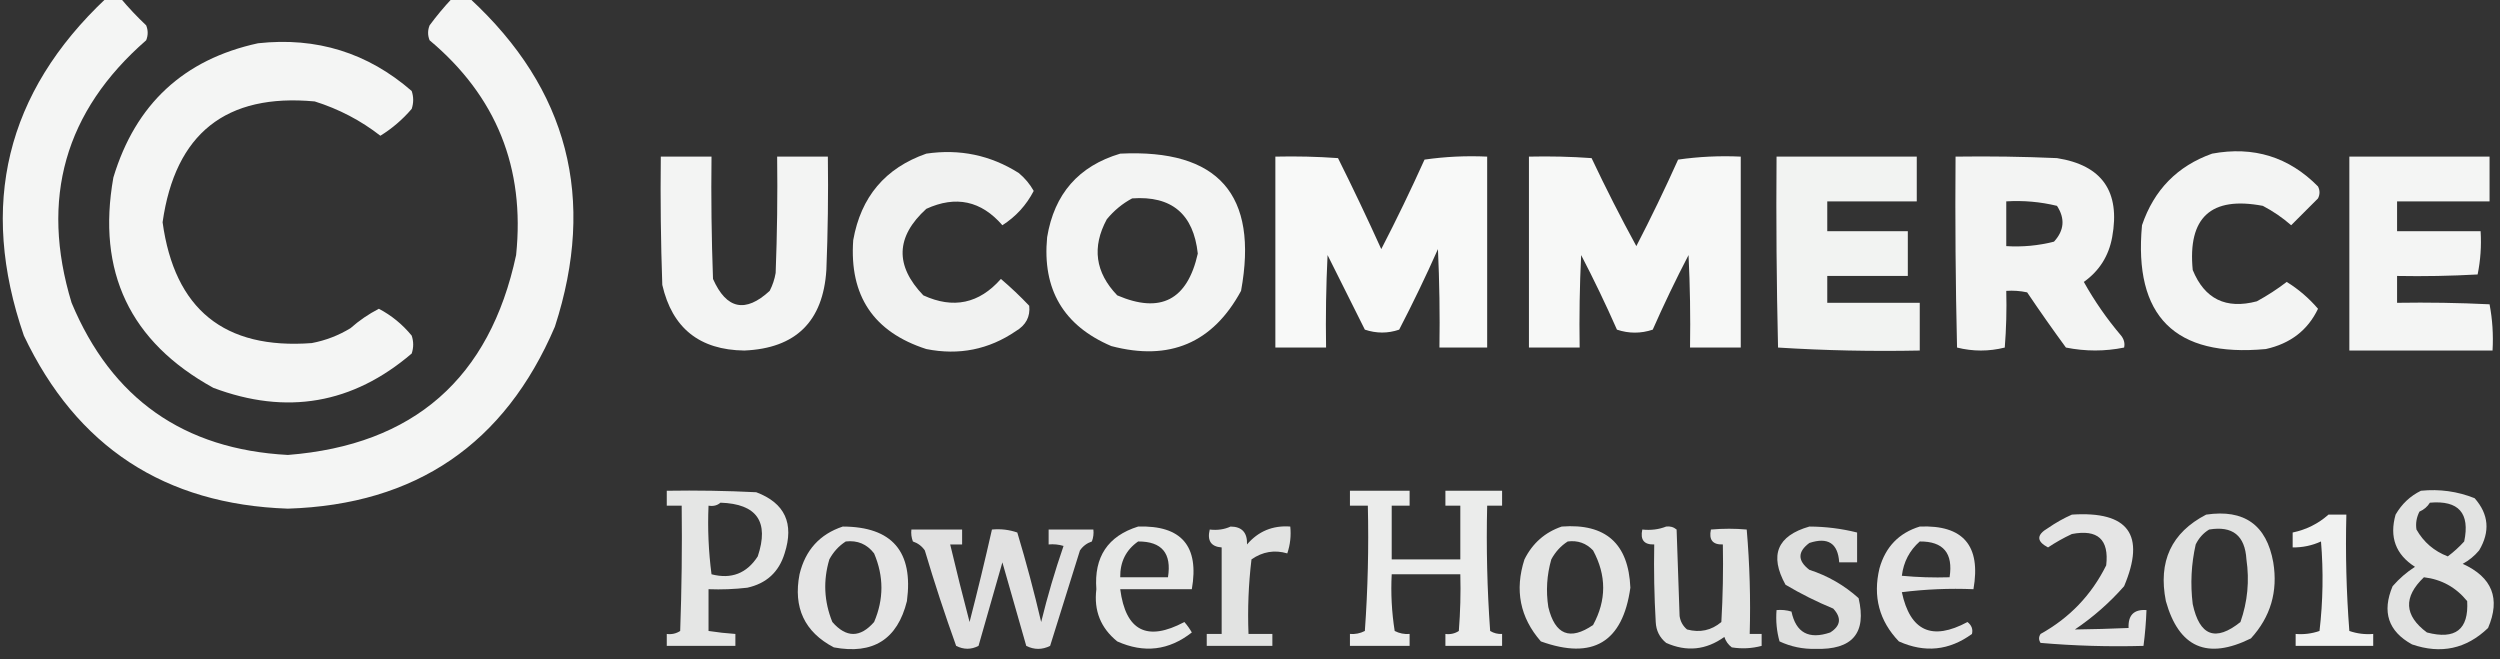
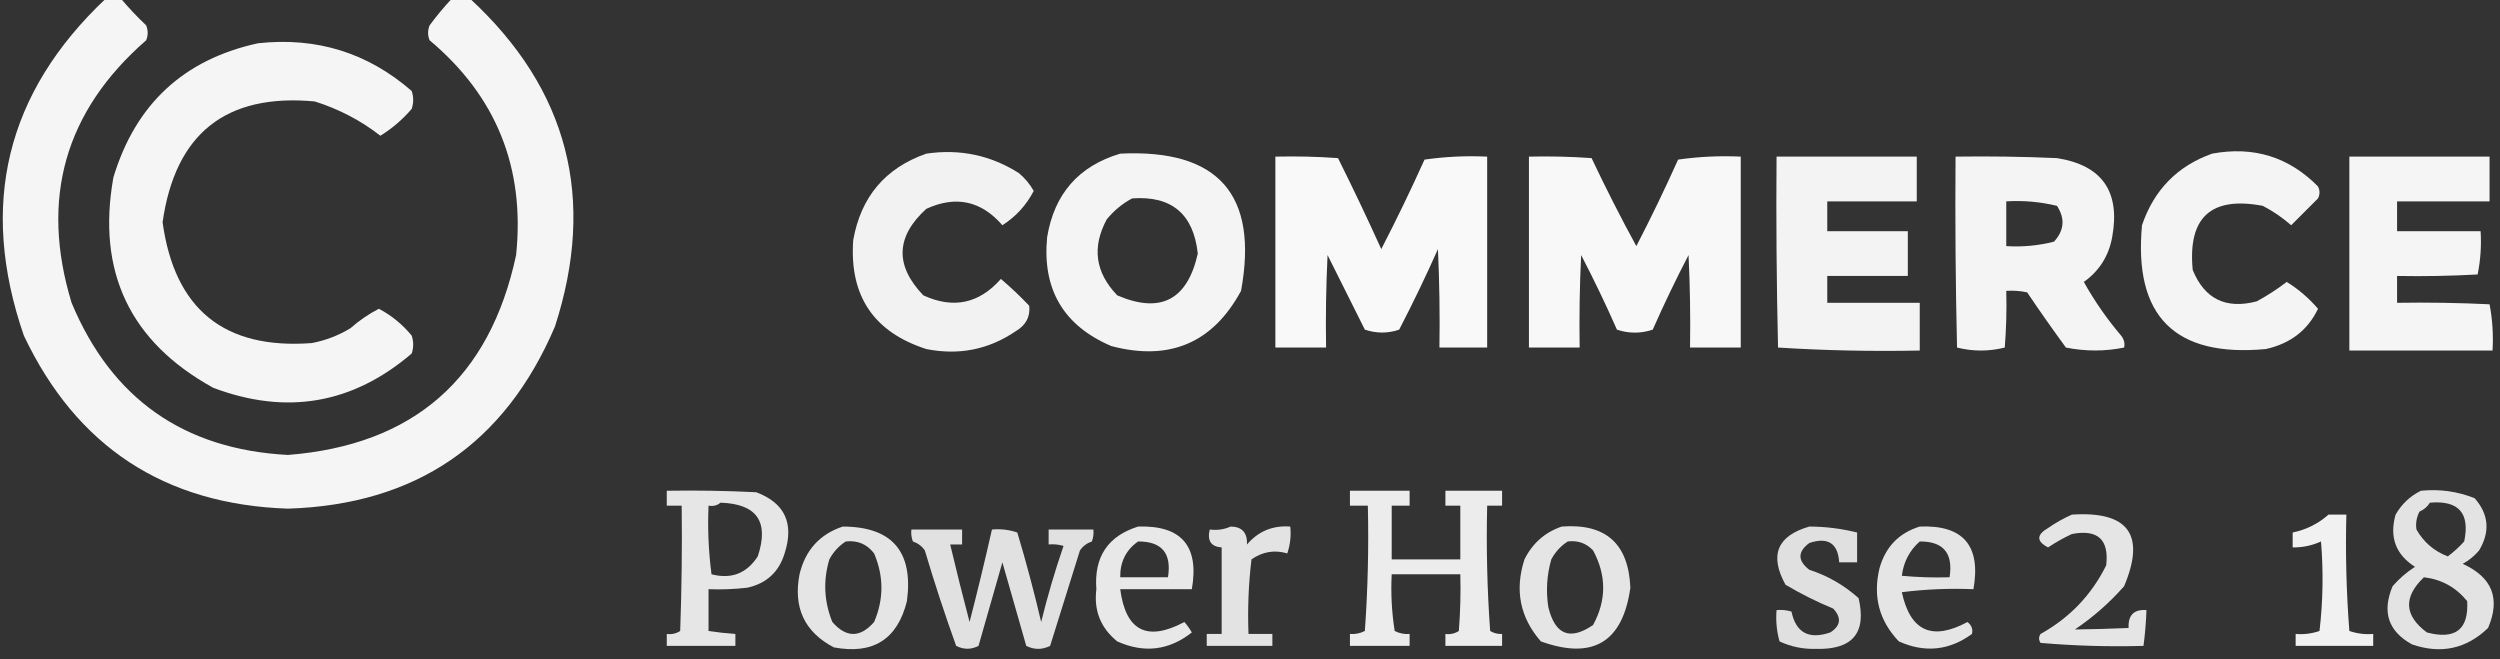
<svg xmlns="http://www.w3.org/2000/svg" version="1.1" width="838px" height="221px" style="shape-rendering:geometricPrecision; text-rendering:geometricPrecision; image-rendering:optimizeQuality; fill-rule:evenodd; clip-rule:evenodd">
  <rect width="100%" height="100%" fill="#333333" stroke="none" />
  <g>
    <path style="opacity:0.947" fill="#fefffe" d="M 35.5,-0.5 C 37.167,-0.5 38.833,-0.5 40.5,-0.5C 43.129,2.631 45.962,5.631 49,8.5C 49.667,10.167 49.667,11.833 49,13.5C 21.717,37.282 13.383,66.616 24,101.5C 37.423,133.639 61.59,150.639 96.5,152.5C 138.658,149.175 164.158,126.841 173,85.5C 176.035,56.255 166.368,32.255 144,13.5C 143.333,11.833 143.333,10.167 144,8.5C 146.335,5.335 148.835,2.335 151.5,-0.5C 153.5,-0.5 155.5,-0.5 157.5,-0.5C 190.432,29.89 199.932,66.557 186,109.5C 169.203,148.825 139.37,169.158 96.5,170.5C 55.175,169.094 25.675,149.761 8,112.5C -7.13,68.689 2.037,31.022 35.5,-0.5 Z" />
  </g>
  <g>
    <path style="opacity:0.946" fill="#fefffe" d="M 86.5,14.5 C 106.107,12.354 123.273,17.687 138,30.5C 138.667,32.5 138.667,34.5 138,36.5C 134.915,40.093 131.415,43.093 127.5,45.5C 120.929,40.38 113.595,36.546 105.5,34C 75.741,31.246 58.741,44.746 54.5,74.5C 58.527,103.7 75.194,117.2 104.5,115C 109.136,114.121 113.469,112.455 117.5,110C 120.403,107.428 123.569,105.261 127,103.5C 131.236,105.73 134.903,108.73 138,112.5C 138.667,114.5 138.667,116.5 138,118.5C 118.224,135.405 96.057,139.238 71.5,130C 43.556,114.607 32.389,91.107 38,59.5C 45.411,34.918 61.578,19.918 86.5,14.5 Z" />
  </g>
  <g>
    <path style="opacity:0.937" fill="#fefffe" d="M 310.5,51.5 C 321.717,49.852 332.05,52.019 341.5,58C 343.557,59.719 345.224,61.719 346.5,64C 344.031,68.768 340.531,72.602 336,75.5C 328.903,67.302 320.403,65.468 310.5,70C 300.246,79.341 299.913,89.007 309.5,99C 319.543,103.618 328.21,101.785 335.5,93.5C 338.818,96.317 341.985,99.317 345,102.5C 345.387,106.165 343.887,108.998 340.5,111C 331.423,117.182 321.423,119.182 310.5,117C 292.835,111.316 284.668,99.149 286,80.5C 288.57,65.984 296.737,56.317 310.5,51.5 Z" />
  </g>
  <g>
    <path style="opacity:0.944" fill="#fefffe" d="M 375.5,51.5 C 408.407,49.901 421.907,65.235 416,97.5C 406.524,114.978 392.024,121.145 372.5,116C 356.488,109.154 349.321,96.988 351,79.5C 353.401,64.981 361.568,55.648 375.5,51.5 Z M 379.5,66.5 C 392.728,65.555 400.061,71.722 401.5,85C 398.011,100.577 389.011,105.243 374.5,99C 367.12,91.323 365.953,82.823 371,73.5C 373.441,70.546 376.275,68.213 379.5,66.5 Z" />
  </g>
  <g>
    <path style="opacity:0.943" fill="#fefffe" d="M 741.5,51.5 C 755.395,48.926 767.229,52.593 777,62.5C 777.667,63.833 777.667,65.167 777,66.5C 773.978,69.522 770.978,72.522 768,75.5C 765.111,72.969 761.944,70.802 758.5,69C 741.129,65.704 733.295,72.871 735,90.5C 738.984,100.241 746.15,103.741 756.5,101C 760.04,99.069 763.374,96.902 766.5,94.5C 770.415,96.907 773.915,99.907 777,103.5C 773.574,110.682 767.74,115.182 759.5,117C 729,119.833 715.167,106 718,75.5C 722.018,63.65 729.851,55.65 741.5,51.5 Z" />
  </g>
  <g>
-     <path style="opacity:0.943" fill="#fefffe" d="M 221.5,52.5 C 227.167,52.5 232.833,52.5 238.5,52.5C 238.333,66.171 238.5,79.837 239,93.5C 243.513,103.669 249.846,105.002 258,97.5C 258.973,95.608 259.64,93.608 260,91.5C 260.5,78.504 260.667,65.504 260.5,52.5C 266.167,52.5 271.833,52.5 277.5,52.5C 277.667,65.171 277.5,77.838 277,90.5C 275.904,107.763 266.738,116.763 249.5,117.5C 234.49,117.311 225.323,109.978 222,95.5C 221.5,81.171 221.333,66.837 221.5,52.5 Z" />
-   </g>
+     </g>
  <g>
    <path style="opacity:0.965" fill="#fefffe" d="M 427.5,52.5 C 434.508,52.334 441.508,52.5 448.5,53C 453.523,63.063 458.356,73.23 463,83.5C 468.09,73.653 472.923,63.653 477.5,53.5C 484.468,52.503 491.468,52.17 498.5,52.5C 498.5,73.833 498.5,95.167 498.5,116.5C 493.167,116.5 487.833,116.5 482.5,116.5C 482.667,105.495 482.5,94.495 482,83.5C 477.939,92.622 473.606,101.622 469,110.5C 465.214,111.795 461.38,111.795 457.5,110.5C 453.333,102.167 449.167,93.833 445,85.5C 444.5,95.828 444.334,106.161 444.5,116.5C 438.833,116.5 433.167,116.5 427.5,116.5C 427.5,95.167 427.5,73.833 427.5,52.5 Z" />
  </g>
  <g>
    <path style="opacity:0.964" fill="#fefffe" d="M 512.5,52.5 C 519.508,52.334 526.508,52.5 533.5,53C 538.216,62.983 543.216,72.817 548.5,82.5C 553.423,72.986 558.09,63.32 562.5,53.5C 569.468,52.503 576.468,52.17 583.5,52.5C 583.5,73.833 583.5,95.167 583.5,116.5C 577.833,116.5 572.167,116.5 566.5,116.5C 566.666,106.161 566.5,95.828 566,85.5C 561.727,93.712 557.727,102.045 554,110.5C 550,111.833 546,111.833 542,110.5C 538.273,102.045 534.273,93.712 530,85.5C 529.5,95.828 529.334,106.161 529.5,116.5C 523.833,116.5 518.167,116.5 512.5,116.5C 512.5,95.167 512.5,73.833 512.5,52.5 Z" />
  </g>
  <g>
    <path style="opacity:0.941" fill="#fefffe" d="M 595.5,52.5 C 611.167,52.5 626.833,52.5 642.5,52.5C 642.5,57.5 642.5,62.5 642.5,67.5C 632.5,67.5 622.5,67.5 612.5,67.5C 612.5,70.833 612.5,74.167 612.5,77.5C 621.5,77.5 630.5,77.5 639.5,77.5C 639.5,82.5 639.5,87.5 639.5,92.5C 630.5,92.5 621.5,92.5 612.5,92.5C 612.5,95.5 612.5,98.5 612.5,101.5C 622.833,101.5 633.167,101.5 643.5,101.5C 643.5,106.833 643.5,112.167 643.5,117.5C 627.589,117.825 611.756,117.491 596,116.5C 595.5,95.169 595.333,73.836 595.5,52.5 Z" />
  </g>
  <g>
    <path style="opacity:0.942" fill="#fefffe" d="M 655.5,52.5 C 666.838,52.334 678.172,52.5 689.5,53C 704.625,55.38 710.791,64.214 708,79.5C 706.846,85.816 703.679,90.816 698.5,94.5C 702.082,100.914 706.249,106.914 711,112.5C 711.982,113.759 712.315,115.092 712,116.5C 705.556,117.81 699.056,117.81 692.5,116.5C 688.044,110.421 683.71,104.254 679.5,98C 677.19,97.503 674.857,97.337 672.5,97.5C 672.666,103.842 672.5,110.175 672,116.5C 666.667,117.833 661.333,117.833 656,116.5C 655.5,95.169 655.333,73.836 655.5,52.5 Z M 672.5,67.5 C 678.262,67.149 683.928,67.649 689.5,69C 692.271,73.253 691.938,77.253 688.5,81C 683.264,82.339 677.93,82.839 672.5,82.5C 672.5,77.5 672.5,72.5 672.5,67.5 Z" />
  </g>
  <g>
    <path style="opacity:0.949" fill="#fefffe" d="M 787.5,52.5 C 803.167,52.5 818.833,52.5 834.5,52.5C 834.5,57.5 834.5,62.5 834.5,67.5C 824.167,67.5 813.833,67.5 803.5,67.5C 803.5,70.833 803.5,74.167 803.5,77.5C 812.833,77.5 822.167,77.5 831.5,77.5C 831.803,82.43 831.469,87.263 830.5,92C 821.506,92.5 812.506,92.666 803.5,92.5C 803.5,95.5 803.5,98.5 803.5,101.5C 813.839,101.334 824.172,101.5 834.5,102C 835.471,107.072 835.805,112.238 835.5,117.5C 819.5,117.5 803.5,117.5 787.5,117.5C 787.5,95.833 787.5,74.167 787.5,52.5 Z" />
  </g>
  <g>
    <path style="opacity:0.878" fill="#fefffe" d="M 223.5,164.5 C 233.506,164.334 243.506,164.5 253.5,165C 263.089,168.609 266.256,175.442 263,185.5C 261.092,191.74 256.925,195.573 250.5,197C 246.179,197.499 241.846,197.666 237.5,197.5C 237.5,202.167 237.5,206.833 237.5,211.5C 240.482,211.963 243.482,212.296 246.5,212.5C 246.5,213.833 246.5,215.167 246.5,216.5C 238.833,216.5 231.167,216.5 223.5,216.5C 223.5,215.167 223.5,213.833 223.5,212.5C 225.144,212.714 226.644,212.38 228,211.5C 228.5,197.504 228.667,183.504 228.5,169.5C 226.833,169.5 225.167,169.5 223.5,169.5C 223.5,167.833 223.5,166.167 223.5,164.5 Z M 241.5,168.5 C 253.719,168.888 257.886,174.888 254,186.5C 250.304,192.219 245.137,194.219 238.5,192.5C 237.503,184.862 237.169,177.196 237.5,169.5C 239.099,169.768 240.432,169.434 241.5,168.5 Z" />
  </g>
  <g>
    <path style="opacity:0.903" fill="#fefffe" d="M 452.5,164.5 C 459.167,164.5 465.833,164.5 472.5,164.5C 472.5,166.167 472.5,167.833 472.5,169.5C 470.5,169.5 468.5,169.5 466.5,169.5C 466.5,175.5 466.5,181.5 466.5,187.5C 474.167,187.5 481.833,187.5 489.5,187.5C 489.5,181.5 489.5,175.5 489.5,169.5C 487.833,169.5 486.167,169.5 484.5,169.5C 484.5,167.833 484.5,166.167 484.5,164.5C 490.833,164.5 497.167,164.5 503.5,164.5C 503.5,166.167 503.5,167.833 503.5,169.5C 501.833,169.5 500.167,169.5 498.5,169.5C 498.167,183.516 498.501,197.516 499.5,211.5C 500.736,212.246 502.07,212.579 503.5,212.5C 503.5,213.833 503.5,215.167 503.5,216.5C 497.167,216.5 490.833,216.5 484.5,216.5C 484.5,215.167 484.5,213.833 484.5,212.5C 486.144,212.714 487.644,212.38 489,211.5C 489.5,205.175 489.666,198.842 489.5,192.5C 481.833,192.5 474.167,192.5 466.5,192.5C 466.17,198.868 466.504,205.202 467.5,211.5C 469.071,212.309 470.738,212.643 472.5,212.5C 472.5,213.833 472.5,215.167 472.5,216.5C 465.833,216.5 459.167,216.5 452.5,216.5C 452.5,215.167 452.5,213.833 452.5,212.5C 454.262,212.643 455.929,212.309 457.5,211.5C 458.499,197.516 458.833,183.516 458.5,169.5C 456.5,169.5 454.5,169.5 452.5,169.5C 452.5,167.833 452.5,166.167 452.5,164.5 Z" />
  </g>
  <g>
    <path style="opacity:0.861" fill="#fefffe" d="M 811.5,164.5 C 817.762,163.872 823.762,164.705 829.5,167C 834.244,172.378 834.744,178.211 831,184.5C 829.442,186.359 827.609,187.859 825.5,189C 835.402,193.476 838.235,200.643 834,210.5C 826.709,217.506 818.209,219.339 808.5,216C 800.542,211.617 798.375,205.117 802,196.5C 804.205,193.96 806.705,191.793 809.5,190C 803.03,185.874 800.863,180.041 803,172.5C 805.074,168.923 807.907,166.256 811.5,164.5 Z M 814.5,168.5 C 824.157,167.658 827.99,171.991 826,181.5C 824.316,183.351 822.483,185.018 820.5,186.5C 815.919,184.752 812.419,181.752 810,177.5C 809.675,175.447 810.009,173.447 811,171.5C 812.518,170.837 813.685,169.837 814.5,168.5 Z M 812.5,193.5 C 818.392,194.197 823.226,196.864 827,201.5C 827.543,211.013 823.043,214.513 813.5,212C 805.872,206.322 805.539,200.155 812.5,193.5 Z" />
  </g>
  <g>
    <path style="opacity:0.875" fill="#fefffe" d="M 694.5,172.5 C 713.447,171.256 719.281,179.256 712,196.5C 707.144,202.02 701.644,206.853 695.5,211C 701.48,210.928 707.48,210.761 713.5,210.5C 713.303,206.194 715.303,204.194 719.5,204.5C 719.354,208.519 719.021,212.519 718.5,216.5C 706.919,216.821 695.419,216.488 684,215.5C 683.333,214.5 683.333,213.5 684,212.5C 693.745,207.089 701.079,199.422 706,189.5C 707,180.837 703.167,177.337 694.5,179C 691.705,180.3 689.039,181.8 686.5,183.5C 682.588,181.447 682.588,179.28 686.5,177C 689.099,175.205 691.766,173.705 694.5,172.5 Z" />
  </g>
  <g>
-     <path style="opacity:0.856" fill="#fefffe" d="M 739.5,172.5 C 752.253,170.615 759.753,175.948 762,188.5C 763.601,198.273 761.101,206.773 754.5,214C 739.867,221.24 730.367,217.074 726,201.5C 723.35,188.206 727.85,178.54 739.5,172.5 Z M 740.5,177.5 C 748.357,176.189 752.524,179.522 753,187.5C 754.054,194.698 753.388,201.698 751,208.5C 742.639,215.191 737.306,213.191 735,202.5C 734.171,195.766 734.504,189.099 736,182.5C 737.059,180.341 738.559,178.674 740.5,177.5 Z" />
-   </g>
+     </g>
  <g>
    <path style="opacity:0.932" fill="#fefffe" d="M 780.5,172.5 C 782.5,172.5 784.5,172.5 786.5,172.5C 786.168,185.517 786.501,198.517 787.5,211.5C 790.084,212.393 792.751,212.726 795.5,212.5C 795.5,213.833 795.5,215.167 795.5,216.5C 786.833,216.5 778.167,216.5 769.5,216.5C 769.5,215.167 769.5,213.833 769.5,212.5C 772.249,212.726 774.916,212.393 777.5,211.5C 778.666,201.517 778.832,191.517 778,181.5C 775.003,182.866 771.836,183.533 768.5,183.5C 768.5,181.833 768.5,180.167 768.5,178.5C 773.086,177.54 777.086,175.54 780.5,172.5 Z" />
  </g>
  <g>
    <path style="opacity:0.875" fill="#fefffe" d="M 282.5,176.5 C 299.044,176.555 306.211,184.888 304,201.5C 300.829,214.309 292.662,219.475 279.5,217C 269.678,211.849 265.845,203.682 268,192.5C 269.947,184.393 274.78,179.06 282.5,176.5 Z M 283.5,181.5 C 287.426,181.047 290.592,182.38 293,185.5C 296.272,193.194 296.272,200.861 293,208.5C 288.333,213.833 283.667,213.833 279,208.5C 276.21,201.607 275.877,194.607 278,187.5C 279.36,184.977 281.193,182.977 283.5,181.5 Z" />
  </g>
  <g>
    <path style="opacity:0.883" fill="#fefffe" d="M 381.5,176.5 C 396.034,176.041 402.034,183.041 399.5,197.5C 391.5,197.5 383.5,197.5 375.5,197.5C 377.331,211.487 384.498,215.154 397,208.5C 397.956,209.579 398.789,210.745 399.5,212C 391.821,218.033 383.487,219.033 374.5,215C 368.943,210.502 366.609,204.669 367.5,197.5C 366.684,186.678 371.351,179.678 381.5,176.5 Z M 381.5,181.5 C 389.457,181.467 392.79,185.467 391.5,193.5C 386.167,193.5 380.833,193.5 375.5,193.5C 375.435,188.333 377.435,184.333 381.5,181.5 Z" />
  </g>
  <g>
    <path style="opacity:0.86" fill="#fefffe" d="M 412.5,176.5 C 416.309,176.534 418.143,178.534 418,182.5C 421.798,178.066 426.631,176.066 432.5,176.5C 432.817,179.572 432.484,182.572 431.5,185.5C 427.249,184.24 423.249,184.907 419.5,187.5C 418.502,195.807 418.169,204.14 418.5,212.5C 421.167,212.5 423.833,212.5 426.5,212.5C 426.5,213.833 426.5,215.167 426.5,216.5C 419.167,216.5 411.833,216.5 404.5,216.5C 404.5,215.167 404.5,213.833 404.5,212.5C 406.167,212.5 407.833,212.5 409.5,212.5C 409.5,202.833 409.5,193.167 409.5,183.5C 405.932,183.241 404.599,181.241 405.5,177.5C 408.059,177.802 410.393,177.468 412.5,176.5 Z" />
  </g>
  <g>
    <path style="opacity:0.87" fill="#fefffe" d="M 523.5,176.5 C 538.22,175.386 545.887,182.219 546.5,197C 543.941,215.283 533.941,221.283 516.5,215C 509.501,206.99 507.668,197.824 511,187.5C 513.708,182.079 517.875,178.413 523.5,176.5 Z M 525.5,181.5 C 528.862,181.07 531.695,182.07 534,184.5C 538.517,192.869 538.517,201.203 534,209.5C 526.251,214.795 521.251,212.795 519,203.5C 518.161,198.079 518.494,192.746 520,187.5C 521.36,184.977 523.193,182.977 525.5,181.5 Z" />
  </g>
  <g>
-     <path style="opacity:0.864" fill="#fefffe" d="M 558.5,176.5 C 559.822,176.33 560.989,176.663 562,177.5C 562.333,187.167 562.667,196.833 563,206.5C 563.273,208.329 564.107,209.829 565.5,211C 569.829,212.151 573.662,211.318 577,208.5C 577.5,199.84 577.666,191.173 577.5,182.5C 574.09,182.616 572.756,180.95 573.5,177.5C 577.593,177.143 581.593,177.143 585.5,177.5C 586.499,189.148 586.832,200.814 586.5,212.5C 587.833,212.5 589.167,212.5 590.5,212.5C 590.5,213.833 590.5,215.167 590.5,216.5C 587.201,217.376 583.868,217.543 580.5,217C 579.299,216.097 578.465,214.931 578,213.5C 571.871,217.896 565.371,218.563 558.5,215.5C 556.297,213.705 555.131,211.371 555,208.5C 554.5,199.84 554.334,191.173 554.5,182.5C 551.09,182.616 549.756,180.95 550.5,177.5C 553.385,177.806 556.052,177.473 558.5,176.5 Z" />
-   </g>
+     </g>
  <g>
    <path style="opacity:0.847" fill="#fefffe" d="M 606.5,176.5 C 611.923,176.518 617.256,177.185 622.5,178.5C 622.5,181.833 622.5,185.167 622.5,188.5C 620.5,188.5 618.5,188.5 616.5,188.5C 616.076,182.111 612.742,179.945 606.5,182C 602.518,184.952 602.518,187.952 606.5,191C 612.703,193.016 618.203,196.183 623,200.5C 625.76,212.224 620.926,217.891 608.5,217.5C 604.307,217.602 600.307,216.769 596.5,215C 595.544,211.606 595.211,208.106 595.5,204.5C 597.199,204.34 598.866,204.506 600.5,205C 602.003,212.109 606.336,214.443 613.5,212C 617.02,209.763 617.353,207.096 614.5,204C 608.956,201.711 603.623,199.044 598.5,196C 593.039,186.094 595.706,179.594 606.5,176.5 Z" />
  </g>
  <g>
    <path style="opacity:0.875" fill="#fefffe" d="M 643.5,176.5 C 658.064,175.901 664.064,182.901 661.5,197.5C 653.472,197.169 645.472,197.502 637.5,198.5C 640.286,211.557 647.62,214.891 659.5,208.5C 660.888,209.591 661.388,210.924 661,212.5C 653.358,218.074 645.192,218.907 636.5,215C 629.908,208.114 627.741,199.948 630,190.5C 632.017,183.318 636.517,178.652 643.5,176.5 Z M 643.5,181.5 C 651.425,181.438 654.758,185.438 653.5,193.5C 648.156,193.666 642.823,193.499 637.5,193C 638.07,188.357 640.07,184.524 643.5,181.5 Z" />
  </g>
  <g>
    <path style="opacity:0.855" fill="#fefffe" d="M 305.5,177.5 C 311.167,177.5 316.833,177.5 322.5,177.5C 322.5,179.167 322.5,180.833 322.5,182.5C 321.167,182.5 319.833,182.5 318.5,182.5C 320.555,191.17 322.721,199.837 325,208.5C 327.662,198.188 330.162,187.855 332.5,177.5C 335.448,177.223 338.281,177.556 341,178.5C 343.979,188.418 346.646,198.418 349,208.5C 351.118,199.858 353.618,191.358 356.5,183C 354.866,182.506 353.199,182.34 351.5,182.5C 351.5,180.833 351.5,179.167 351.5,177.5C 356.5,177.5 361.5,177.5 366.5,177.5C 366.657,178.873 366.49,180.207 366,181.5C 364.324,182.061 362.991,183.061 362,184.5C 358.667,195.167 355.333,205.833 352,216.5C 349.333,217.833 346.667,217.833 344,216.5C 341.333,207.167 338.667,197.833 336,188.5C 333.333,197.833 330.667,207.167 328,216.5C 325.534,217.777 323.034,217.777 320.5,216.5C 316.7,205.932 313.2,195.266 310,184.5C 309.009,183.061 307.676,182.061 306,181.5C 305.51,180.207 305.343,178.873 305.5,177.5 Z" />
  </g>
</svg>